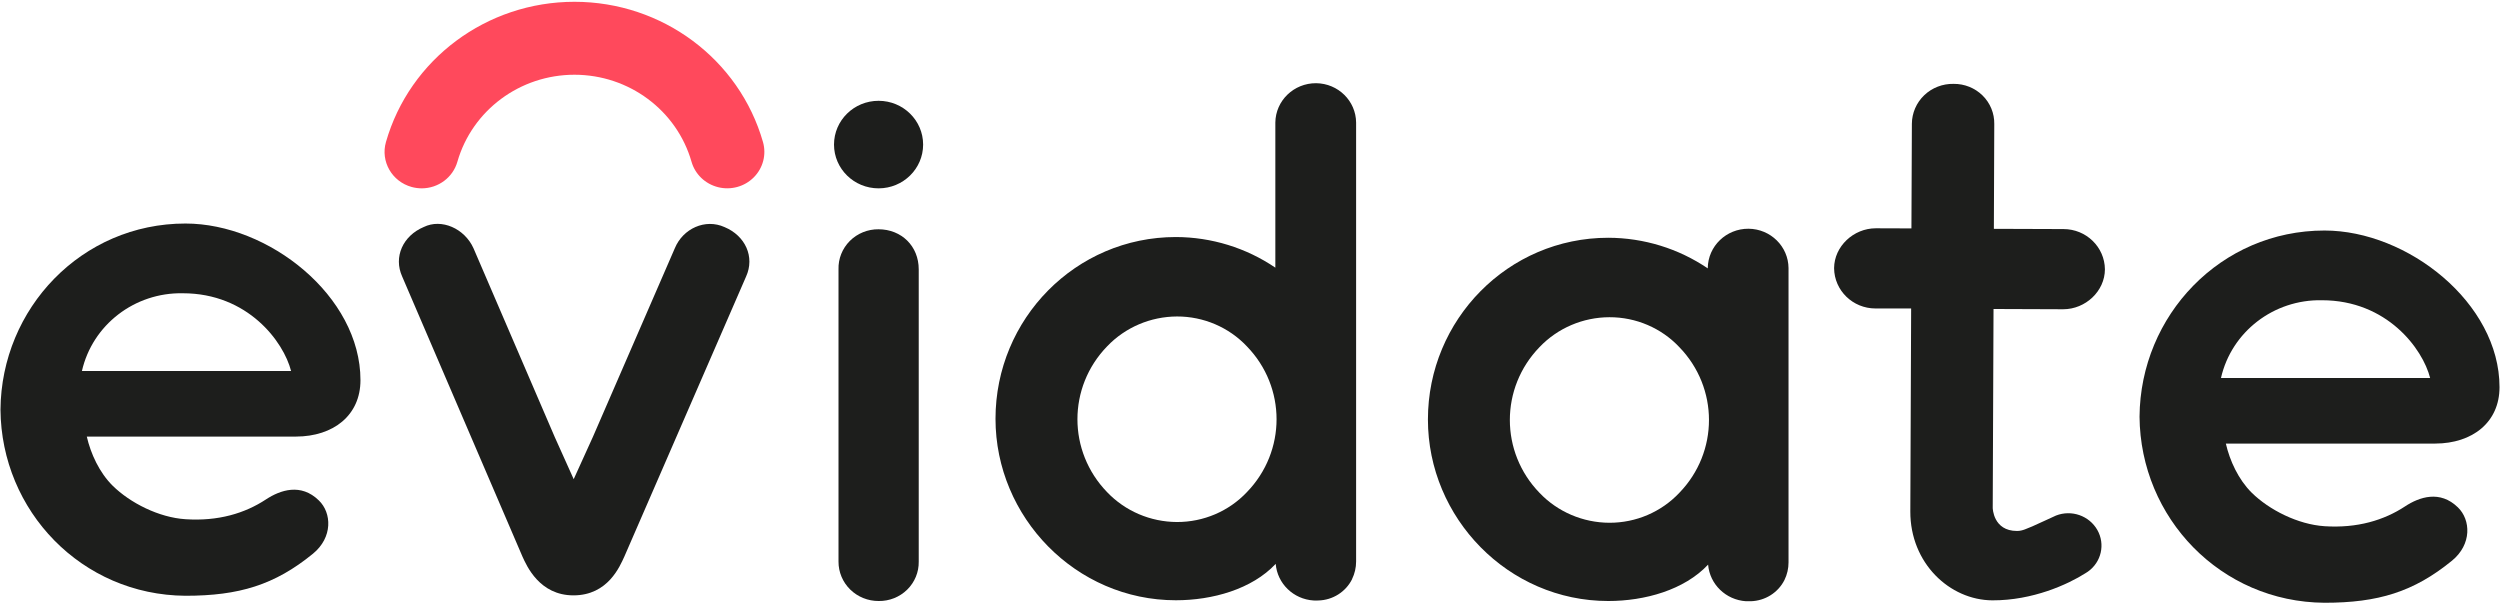
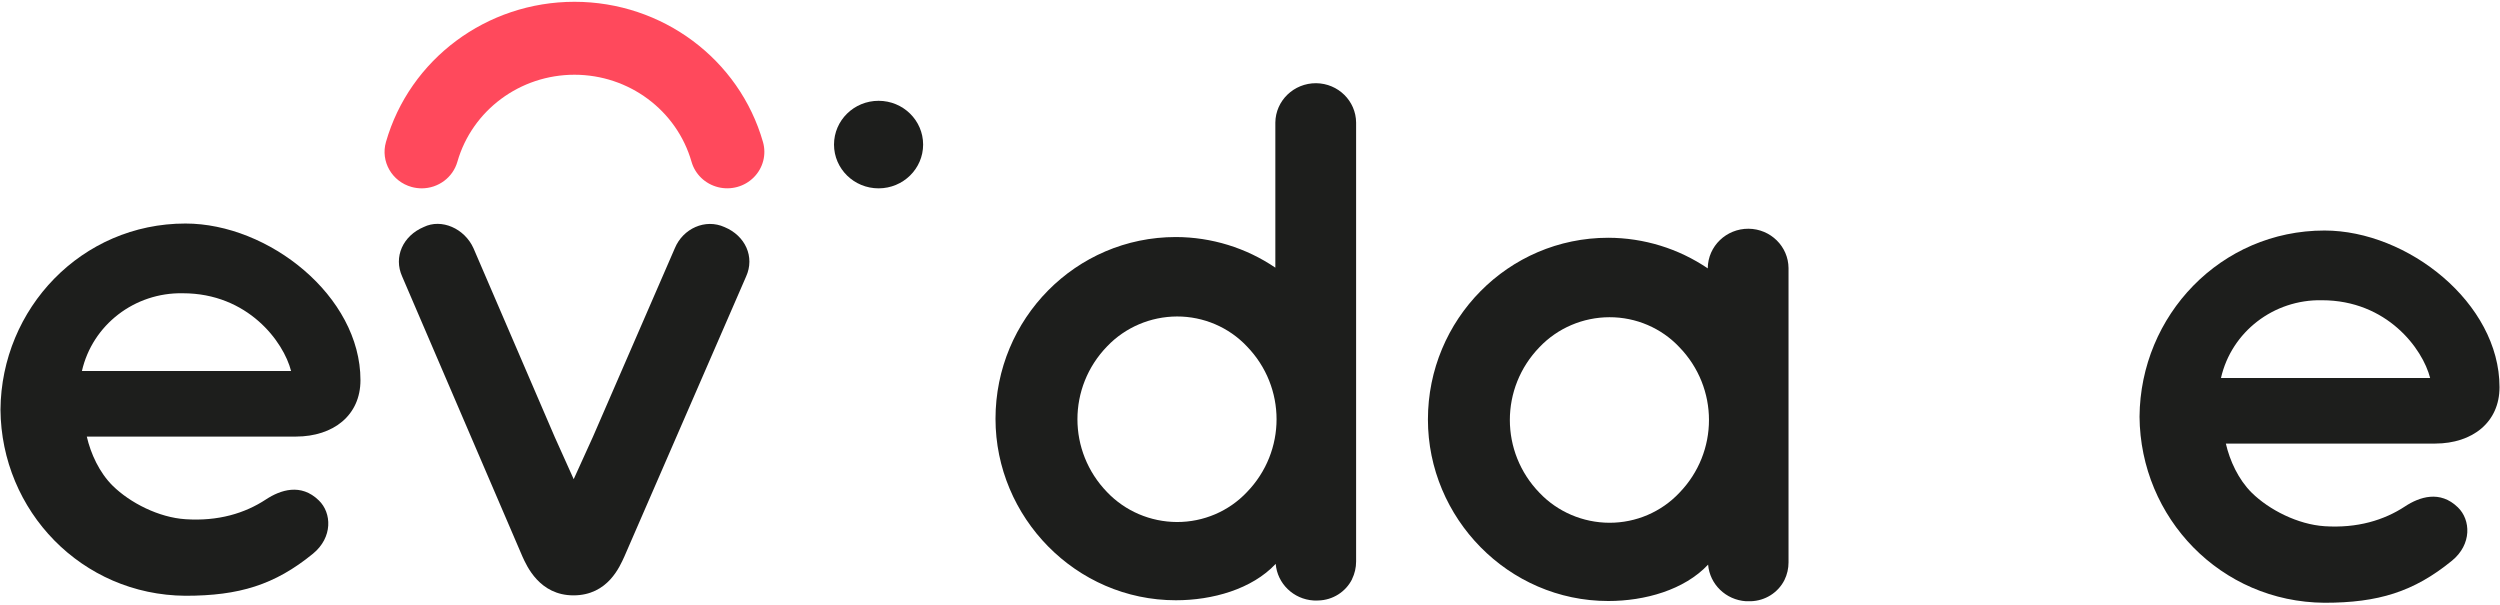
<svg xmlns="http://www.w3.org/2000/svg" width="124px" height="30px" viewBox="0 0 124 30" version="1.1">
  <title>179B529A-6B61-495D-8B50-A4F110F4F8E0</title>
  <desc>Created with sketchtool.</desc>
  <g id="Strona-" stroke="none" stroke-width="1" fill="none" fill-rule="evenodd">
    <g id="Assets" transform="translate(-150, -274)" fill-rule="nonzero">
      <g id="Evidate_logo_header" transform="translate(150, 274)">
        <path d="M37.005,13.718 L30.968,27.605 C30.75,28.073 30.163,29.53 28.444,29.53 C26.76,29.53 26.126,28.07 25.913,27.605 L19.949,13.718 C19.508,12.742 19.986,11.694 21.017,11.26 C21.9,10.826 23.041,11.332 23.483,12.309 L27.517,21.681 L28.455,23.767 L29.41,21.664 L33.471,12.313 C33.875,11.336 34.981,10.83 35.938,11.264 C36.969,11.694 37.448,12.742 37.005,13.718 Z" id="Shape" fill="#1D1E1C" />
        <path d="M20.916,9.342 C20.747,9.341 20.58,9.318 20.418,9.274 C19.439,9.004 18.868,8.006 19.143,7.045 C20.321,2.931 24.142,0.089 28.494,0.089 C32.846,0.089 36.666,2.931 37.844,7.045 C38.022,7.667 37.848,8.335 37.388,8.796 C36.929,9.258 36.253,9.444 35.616,9.284 C34.978,9.124 34.476,8.643 34.299,8.021 C33.565,5.469 31.193,3.707 28.493,3.707 C25.793,3.707 23.421,5.469 22.687,8.021 C22.465,8.801 21.741,9.341 20.916,9.342 Z" id="Shape" fill="#FF495C" />
-         <path d="M45.569,13.361 L45.569,27.857 C45.578,28.377 45.371,28.879 44.996,29.247 C44.622,29.615 44.111,29.818 43.581,29.81 C43.053,29.812 42.545,29.608 42.171,29.241 C41.797,28.874 41.588,28.376 41.59,27.857 L41.59,13.361 C41.574,12.835 41.777,12.326 42.152,11.95 C42.528,11.575 43.043,11.366 43.578,11.372 C44.718,11.377 45.569,12.209 45.569,13.361 Z" id="Shape" fill="#1D1E1C" />
        <ellipse id="Oval" fill="#1D1E1C" cx="43.577" cy="7.171" rx="2.21" ry="2.171" />
        <path d="M65.281,4.127 C64.174,4.12 63.269,4.992 63.257,6.079 L63.257,13.276 C61.807,12.291 60.087,11.761 58.324,11.757 C53.353,11.757 49.377,15.818 49.377,20.772 C49.377,25.651 53.356,29.773 58.324,29.773 C60.135,29.773 62.092,29.227 63.275,27.968 C63.355,28.947 64.154,29.72 65.151,29.784 C65.168,29.784 65.37,29.791 65.393,29.784 C66.104,29.764 66.746,29.359 67.061,28.732 C67.061,28.732 67.061,28.732 67.061,28.726 C67.194,28.453 67.263,28.154 67.263,27.852 L67.263,20.661 L67.263,6.079 C67.255,5.007 66.373,4.139 65.281,4.127 Z M61.845,24.411 C60.951,25.358 59.694,25.895 58.379,25.892 C57.065,25.888 55.811,25.352 54.913,24.411 C52.95,22.386 52.95,19.204 54.913,17.179 C55.811,16.238 57.065,15.702 58.379,15.697 C59.694,15.694 60.951,16.232 61.845,17.179 C63.808,19.204 63.808,22.386 61.845,24.411 Z" id="Shape" fill="#1D1E1C" />
        <path d="M86.729,11.345 C85.622,11.338 84.718,12.21 84.705,13.297 L84.705,13.312 C83.255,12.327 81.535,11.798 79.772,11.793 C74.802,11.793 70.825,15.855 70.825,20.807 C70.825,25.688 74.804,29.81 79.772,29.81 C81.582,29.81 83.541,29.264 84.722,28.005 C84.804,28.983 85.602,29.755 86.6,29.821 L86.841,29.821 C87.553,29.8 88.195,29.395 88.51,28.767 C88.51,28.767 88.51,28.767 88.51,28.767 C88.643,28.495 88.712,28.196 88.711,27.894 L88.711,20.697 L88.711,13.297 C88.703,12.225 87.822,11.356 86.729,11.345 Z M83.293,24.446 C82.4,25.394 81.143,25.932 79.827,25.929 C78.513,25.925 77.259,25.388 76.361,24.446 C74.398,22.422 74.398,19.241 76.361,17.216 C77.259,16.274 78.513,15.737 79.827,15.734 C81.143,15.73 82.4,16.268 83.293,17.216 C85.256,19.241 85.256,22.422 83.293,24.446 Z" id="Shape" fill="#1D1E1C" />
-         <path d="M101.978,25.571 C101.969,25.571 101.186,25.941 100.799,26.11 C100.543,26.205 100.328,26.337 100.045,26.336 C98.853,26.336 98.839,25.19 98.839,25.19 L98.879,15.326 L102.335,15.339 C103.439,15.339 104.4,14.444 104.404,13.359 C104.393,12.253 103.476,11.362 102.35,11.362 L98.896,11.35 L98.916,6.151 C98.925,5.622 98.716,5.112 98.336,4.737 C97.955,4.362 97.437,4.154 96.898,4.16 C96.355,4.149 95.83,4.352 95.441,4.724 C95.052,5.096 94.832,5.607 94.829,6.14 L94.807,11.329 L93.041,11.323 C91.936,11.323 90.976,12.219 90.971,13.303 C90.982,14.409 91.898,15.3 93.024,15.3 L94.792,15.3 L94.792,15.46 L94.752,25.365 C94.742,27.933 96.705,29.766 98.821,29.777 C100.829,29.784 102.572,28.983 103.442,28.429 L103.557,28.355 C104.227,27.884 104.43,26.993 104.028,26.287 C103.624,25.577 102.747,25.271 101.978,25.571 Z" id="Shape" fill="#1D1E1C" />
        <path d="M17.879,18.857 C17.879,14.685 13.323,11.087 9.199,11.087 C4.047,11.087 0.062,15.297 0.024,20.319 C0.062,25.341 4.047,29.513 9.199,29.55 C11.857,29.55 13.623,29.013 15.518,27.468 C16.515,26.655 16.455,25.438 15.814,24.821 C14.927,23.953 13.904,24.303 13.192,24.771 C12.146,25.461 10.82,25.861 9.199,25.753 C7.88,25.668 6.455,24.945 5.589,24.092 C4.932,23.444 4.499,22.504 4.305,21.654 L14.686,21.654 C16.537,21.648 17.879,20.602 17.879,18.857 Z M4.063,18.403 C4.585,16.112 6.678,14.499 9.069,14.546 C12.293,14.546 14.067,16.947 14.438,18.403 L4.063,18.403 Z" id="Shape" fill="#1D1E1C" />
        <path d="M123.976,19.204 C123.976,15.03 119.42,11.434 115.296,11.434 C110.144,11.434 106.159,15.644 106.121,20.666 C106.159,25.688 110.144,29.86 115.296,29.897 C117.954,29.897 119.72,29.358 121.615,27.813 C122.612,27.001 122.552,25.785 121.912,25.166 C121.025,24.3 120.001,24.648 119.289,25.118 C118.243,25.806 116.917,26.206 115.296,26.1 C113.977,26.013 112.552,25.292 111.686,24.439 C111.029,23.791 110.596,22.85 110.402,22.001 L120.791,22.001 C122.634,21.995 123.976,20.948 123.976,19.204 Z M110.16,18.749 C110.682,16.457 112.775,14.845 115.166,14.892 C118.39,14.892 120.164,17.293 120.535,18.749 L110.16,18.749 Z" id="Shape" fill="#1D1E1C" />
      </g>
    </g>
  </g>
</svg>